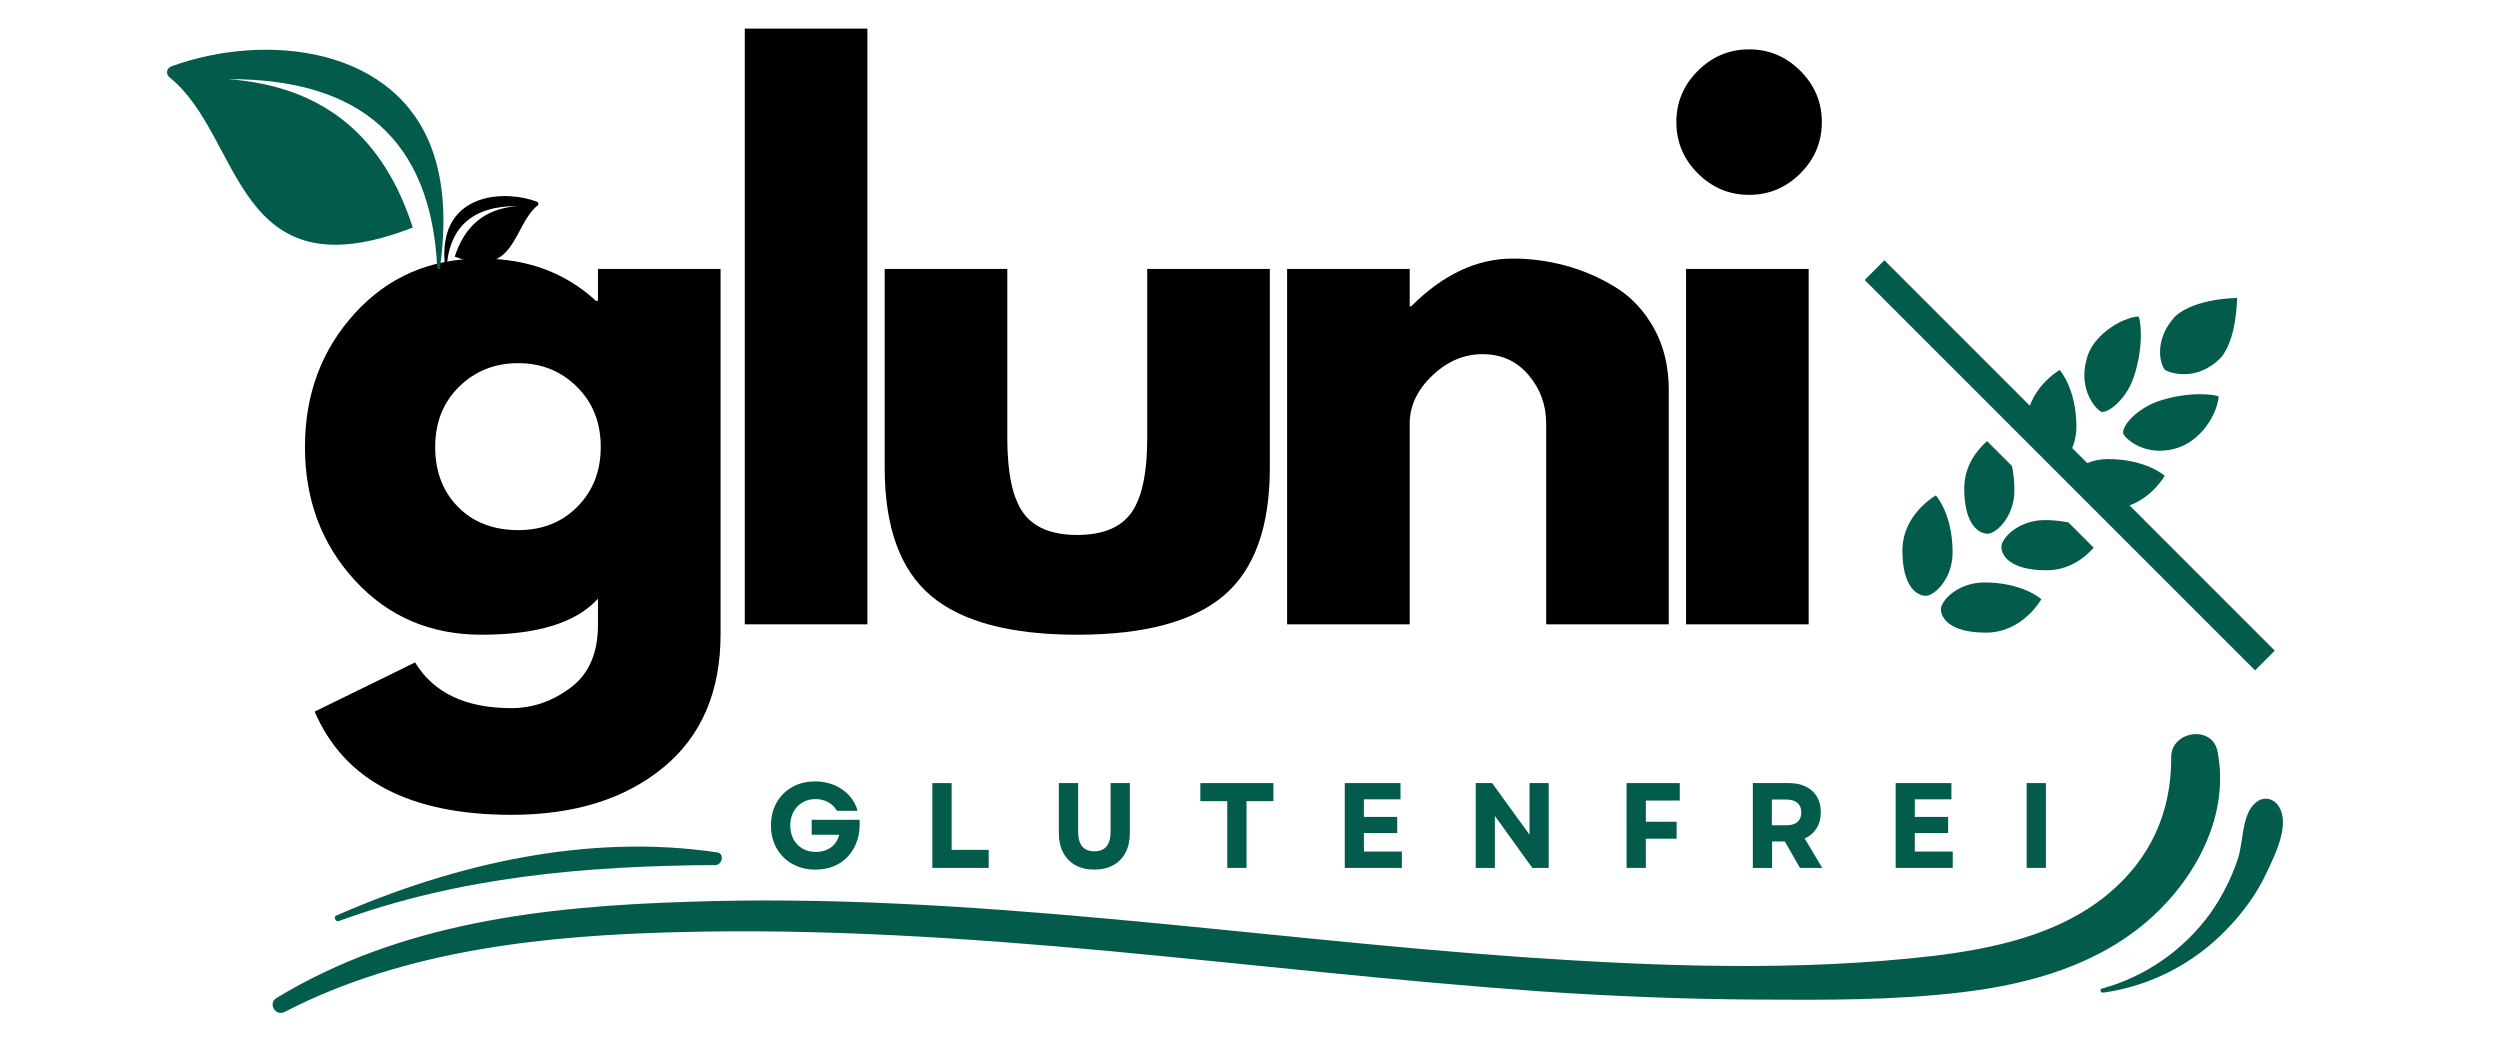
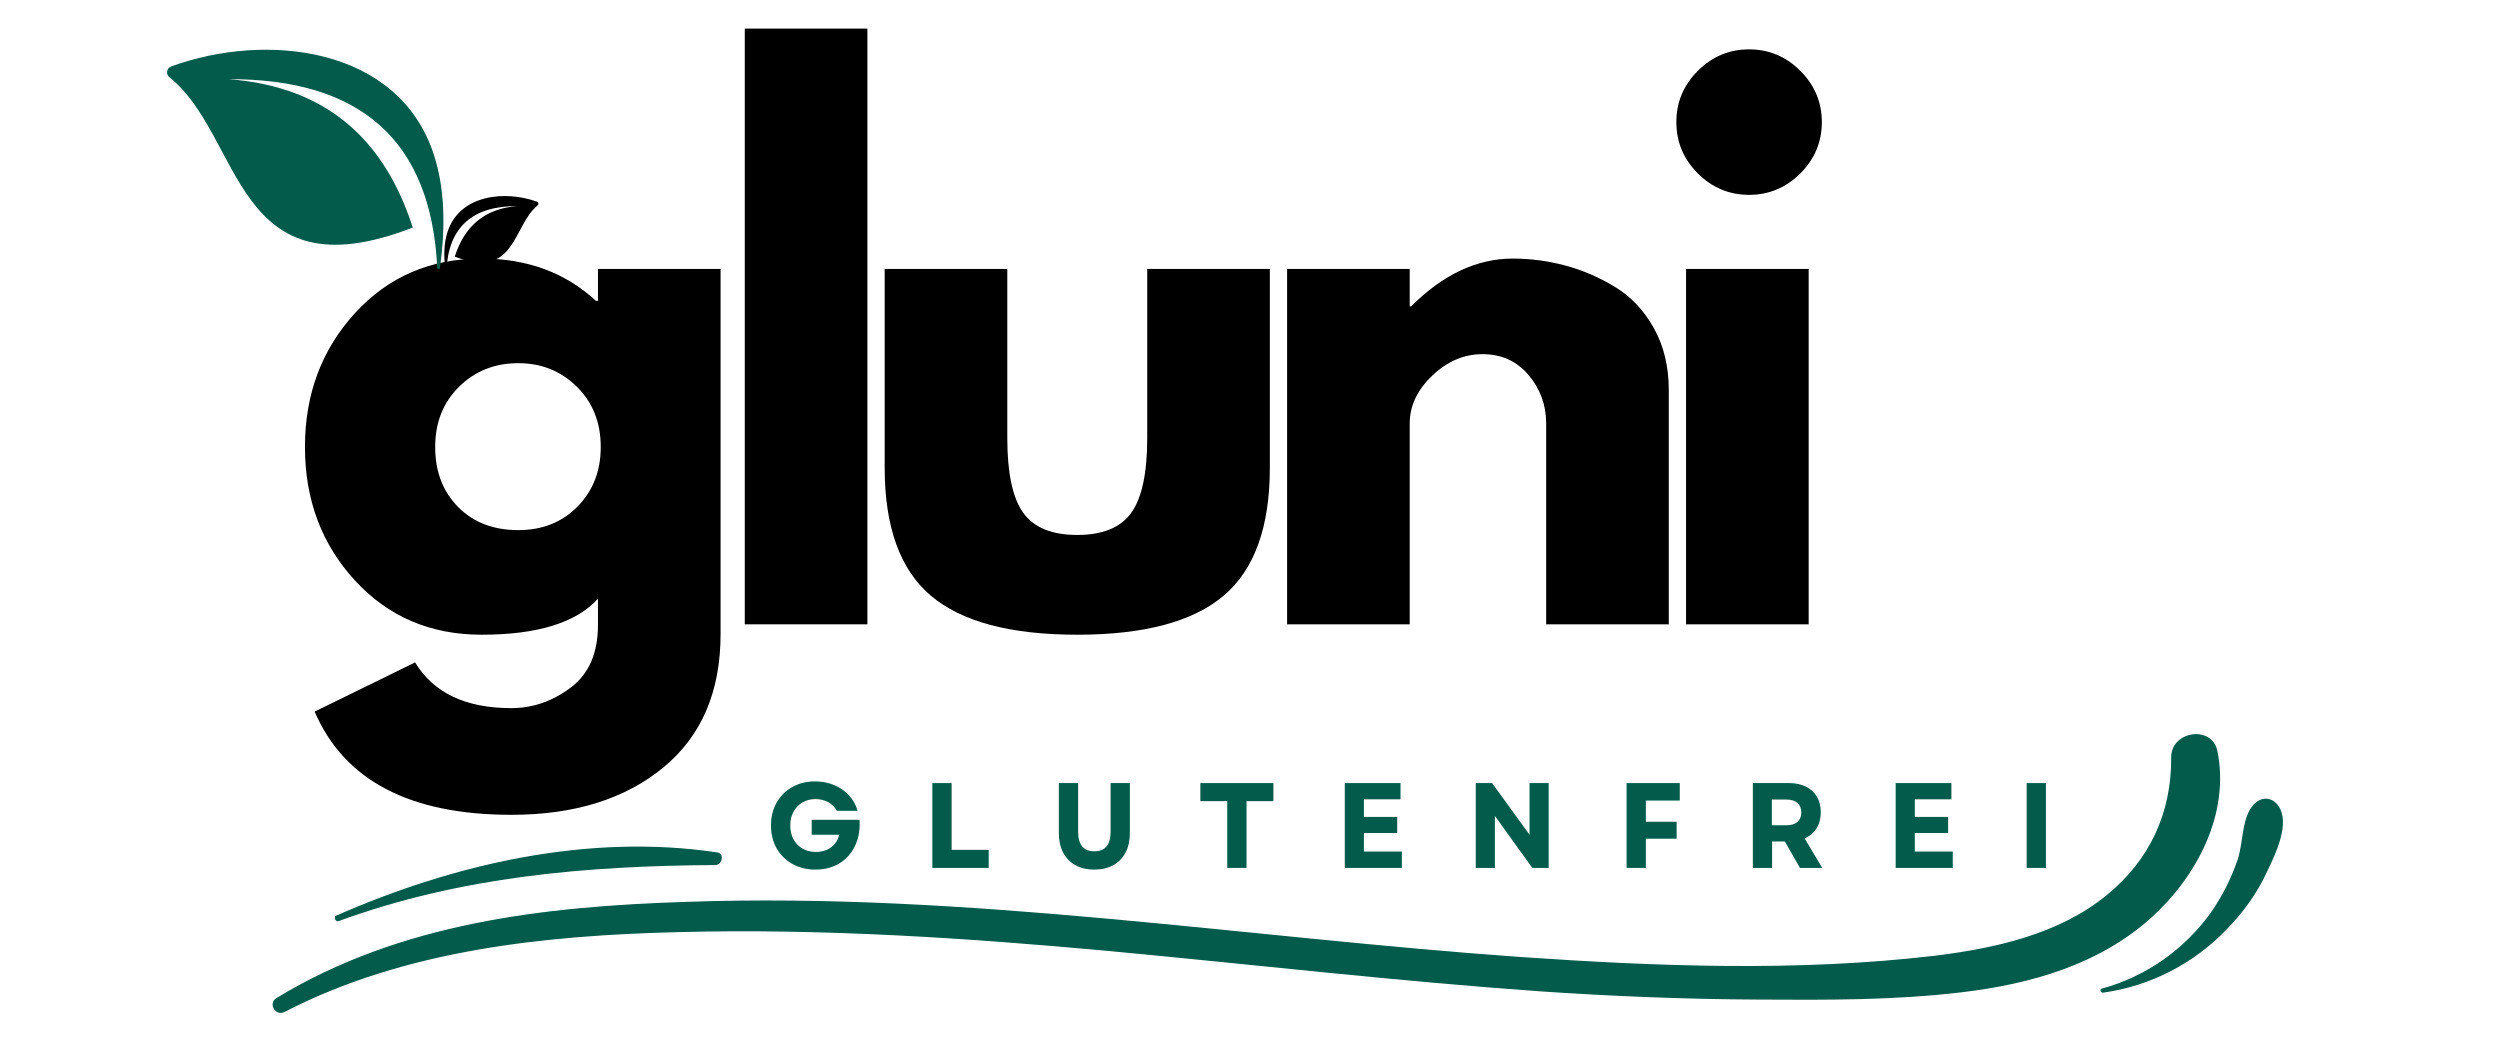
<svg xmlns="http://www.w3.org/2000/svg" width="2400" zoomAndPan="magnify" viewBox="0 0 1800 750" height="1000" preserveAspectRatio="xMidYMid meet" version="1.0">
  <defs>
    <g />
    <clipPath id="ef0ae66e9f">
      <path d="M 319.332 141 L 388 141 L 388 195 L 319.332 195 Z M 319.332 141 " clip-rule="nonzero" />
    </clipPath>
    <clipPath id="0b957f9d10">
      <path d="M 1342.633 187.457 L 1638 187.457 L 1638 482.957 L 1342.633 482.957 Z M 1342.633 187.457 " clip-rule="nonzero" />
    </clipPath>
  </defs>
  <g fill="#000000" fill-opacity="1">
    <g transform="translate(208.096, 449.513)">
      <g>
        <path d="M 18.453 62.844 L 90.766 27.438 C 104.066 49.375 127.176 60.344 160.094 60.344 C 175.395 60.344 189.609 55.438 202.734 45.625 C 215.867 35.82 222.438 20.781 222.438 0.5 L 222.438 -18.453 C 206.812 -1.16 178.883 7.484 138.656 7.484 C 101.75 7.484 71.32 -5.566 47.375 -31.672 C 23.438 -57.773 11.469 -89.773 11.469 -127.672 C 11.469 -165.578 23.438 -197.664 47.375 -223.938 C 71.32 -250.207 101.75 -263.344 138.656 -263.344 C 171.57 -263.344 199.004 -253.203 220.953 -232.922 L 222.438 -232.922 L 222.438 -255.859 L 310.719 -255.859 L 310.719 6.984 C 310.719 48.547 296.914 80.629 269.312 103.234 C 241.719 125.848 205.312 137.156 160.094 137.156 C 86.945 137.156 39.734 112.383 18.453 62.844 Z M 122.438 -171.062 C 110.969 -159.758 105.234 -145.297 105.234 -127.672 C 105.234 -110.055 110.719 -95.676 121.688 -84.531 C 132.664 -73.395 147.133 -67.828 165.094 -67.828 C 182.375 -67.828 196.582 -73.477 207.719 -84.781 C 218.863 -96.094 224.438 -110.395 224.438 -127.688 C 224.438 -145.301 218.703 -159.758 207.234 -171.062 C 195.766 -182.375 181.719 -188.031 165.094 -188.031 C 148.133 -188.031 133.914 -182.375 122.438 -171.062 Z M 122.438 -171.062 " />
      </g>
    </g>
  </g>
  <g fill="#000000" fill-opacity="1">
    <g transform="translate(506.316, 449.513)">
      <g>
        <path d="M 29.922 0 L 29.922 -428.922 L 118.203 -428.922 L 118.203 0 Z M 29.922 0 " />
      </g>
    </g>
  </g>
  <g fill="#000000" fill-opacity="1">
    <g transform="translate(612.036, 449.513)">
      <g>
        <path d="M 113.219 -255.859 L 113.219 -134.156 C 113.219 -108.895 117.039 -90.941 124.688 -80.297 C 132.332 -69.66 145.297 -64.344 163.578 -64.344 C 181.867 -64.344 194.836 -69.66 202.484 -80.297 C 210.141 -90.941 213.969 -108.895 213.969 -134.156 L 213.969 -255.859 L 302.25 -255.859 L 302.25 -112.719 C 302.25 -70.156 291.191 -39.477 269.078 -20.688 C 246.961 -1.906 211.797 7.484 163.578 7.484 C 115.367 7.484 80.207 -1.906 58.094 -20.688 C 35.988 -39.477 24.938 -70.156 24.938 -112.719 L 24.938 -255.859 Z M 113.219 -255.859 " />
      </g>
    </g>
  </g>
  <g fill="#000000" fill-opacity="1">
    <g transform="translate(896.79, 449.513)">
      <g>
        <path d="M 29.922 0 L 29.922 -255.859 L 118.203 -255.859 L 118.203 -228.922 L 119.203 -228.922 C 142.141 -251.867 166.578 -263.344 192.516 -263.344 C 205.148 -263.344 217.703 -261.676 230.172 -258.344 C 242.641 -255.02 254.609 -249.867 266.078 -242.891 C 277.555 -235.91 286.867 -226.02 294.016 -213.219 C 301.16 -200.414 304.734 -185.535 304.734 -168.578 L 304.734 0 L 216.453 0 L 216.453 -144.641 C 216.453 -157.941 212.211 -169.578 203.734 -179.547 C 195.254 -189.523 184.203 -194.516 170.578 -194.516 C 157.273 -194.516 145.219 -189.359 134.406 -179.047 C 123.602 -168.742 118.203 -157.273 118.203 -144.641 L 118.203 0 Z M 29.922 0 " />
      </g>
    </g>
  </g>
  <g fill="#000000" fill-opacity="1">
    <g transform="translate(1184.038, 449.513)">
      <g>
        <path d="M 38.391 -398.5 C 48.703 -408.812 61.004 -413.969 75.297 -413.969 C 89.598 -413.969 101.906 -408.812 112.219 -398.5 C 122.531 -388.195 127.688 -375.895 127.688 -361.594 C 127.688 -347.289 122.531 -334.984 112.219 -324.672 C 101.906 -314.367 89.598 -309.219 75.297 -309.219 C 61.004 -309.219 48.703 -314.367 38.391 -324.672 C 28.086 -334.984 22.938 -347.289 22.938 -361.594 C 22.938 -375.895 28.086 -388.195 38.391 -398.5 Z M 29.922 -255.859 L 29.922 0 L 118.203 0 L 118.203 -255.859 Z M 29.922 -255.859 " />
      </g>
    </g>
  </g>
  <g fill="#000000" fill-opacity="1">
    <g transform="translate(1292.285, 449.513)">
      <g />
    </g>
  </g>
  <g fill="#000000" fill-opacity="1">
    <g transform="translate(1386.036, 449.513)">
      <g />
    </g>
  </g>
  <g fill="#000000" fill-opacity="1">
    <g transform="translate(1479.787, 449.513)">
      <g />
    </g>
  </g>
  <path fill="#025b4b" d="M 164.273 57.008 C 259.383 56.582 310.445 100.988 314.812 192.91 C 314.867 194.066 316.559 194.129 316.719 192.984 C 320.961 162.953 320.141 135.582 312.52 111.785 C 287.359 33.258 191.391 22.953 123.297 47.809 C 119.902 49.047 119.215 53.426 122.035 55.68 C 175.152 98.152 167.922 214.066 297.203 163.832 C 277.012 101.082 235.613 62.199 164.273 57.008 " fill-opacity="1" fill-rule="evenodd" />
  <g clip-path="url(#ef0ae66e9f)">
    <path fill="#000000" d="M 372.707 148.367 C 340.309 148.223 322.914 163.348 321.426 194.66 C 321.41 195.055 320.832 195.074 320.777 194.688 C 319.332 184.457 319.613 175.133 322.207 167.027 C 330.777 140.277 363.469 136.77 386.664 145.234 C 387.82 145.656 388.055 147.148 387.094 147.914 C 369 162.383 371.465 201.867 327.426 184.754 C 334.305 163.379 348.406 150.137 372.707 148.367 " fill-opacity="1" fill-rule="evenodd" />
  </g>
  <g fill="#025b4b" fill-opacity="1">
    <g transform="translate(551.359, 624.892)">
      <g>
        <path d="M 35.766 1.219 C 29.547 1.219 24.02 -0.129 19.188 -2.828 C 14.363 -5.535 10.582 -9.273 7.844 -14.047 C 5.113 -18.816 3.75 -24.312 3.75 -30.531 C 3.75 -36.75 5.098 -42.242 7.797 -47.016 C 10.504 -51.785 14.254 -55.52 19.047 -58.219 C 23.848 -60.926 29.332 -62.281 35.5 -62.281 C 40.445 -62.281 45.016 -61.406 49.203 -59.656 C 53.391 -57.914 56.953 -55.461 59.891 -52.297 C 62.828 -49.129 64.906 -45.395 66.125 -41.094 L 51.203 -41.094 C 49.754 -43.758 47.676 -45.832 44.969 -47.312 C 42.258 -48.801 39.191 -49.547 35.766 -49.547 C 32.211 -49.547 29.07 -48.727 26.344 -47.094 C 23.613 -45.469 21.477 -43.227 19.938 -40.375 C 18.395 -37.531 17.625 -34.25 17.625 -30.531 C 17.625 -26.863 18.379 -23.602 19.891 -20.75 C 21.398 -17.906 23.52 -15.656 26.25 -14 C 28.988 -12.344 32.219 -11.516 35.938 -11.516 C 40.414 -11.516 44.141 -12.645 47.109 -14.906 C 50.078 -17.176 51.992 -20.176 52.859 -23.906 L 33.062 -23.906 L 33.062 -34.625 L 67.516 -34.625 C 67.867 -29.395 67.359 -24.598 65.984 -20.234 C 64.617 -15.879 62.523 -12.086 59.703 -8.859 C 56.891 -5.629 53.461 -3.141 49.422 -1.391 C 45.379 0.348 40.828 1.219 35.766 1.219 Z M 35.766 1.219 " />
      </g>
    </g>
  </g>
  <g fill="#025b4b" fill-opacity="1">
    <g transform="translate(663.972, 624.892)">
      <g>
        <path d="M 7.328 0 L 7.328 -61.062 L 21.203 -61.062 L 21.203 -13 L 47.891 -13 L 47.891 0 Z M 7.328 0 " />
      </g>
    </g>
  </g>
  <g fill="#025b4b" fill-opacity="1">
    <g transform="translate(755.655, 624.892)">
      <g>
        <path d="M 32.281 1.219 C 26.988 1.219 22.438 0.16 18.625 -1.953 C 14.812 -4.078 11.875 -7.102 9.812 -11.031 C 7.75 -14.957 6.719 -19.656 6.719 -25.125 L 6.719 -61.062 L 20.594 -61.062 L 20.594 -26.078 C 20.594 -16.66 24.488 -11.953 32.281 -11.953 C 40.07 -11.953 43.969 -16.66 43.969 -26.078 L 43.969 -61.062 L 57.844 -61.062 L 57.844 -25.125 C 57.844 -19.656 56.805 -14.957 54.734 -11.031 C 52.672 -7.102 49.734 -4.078 45.922 -1.953 C 42.117 0.16 37.57 1.219 32.281 1.219 Z M 32.281 1.219 " />
      </g>
    </g>
  </g>
  <g fill="#025b4b" fill-opacity="1">
    <g transform="translate(861.64, 624.892)">
      <g>
        <path d="M 21.984 0 L 21.984 -48.062 L 2.609 -48.062 L 2.609 -61.062 L 55.219 -61.062 L 55.219 -48.062 L 35.859 -48.062 L 35.859 0 Z M 21.984 0 " />
      </g>
    </g>
  </g>
  <g fill="#025b4b" fill-opacity="1">
    <g transform="translate(960.91, 624.892)">
      <g>
        <path d="M 7.328 0 L 7.328 -61.062 L 47.453 -61.062 L 47.453 -49.375 L 21.109 -49.375 L 21.109 -36.719 L 45.094 -36.719 L 45.094 -25.125 L 21.109 -25.125 L 21.109 -11.781 L 48.422 -11.781 L 48.422 0 Z M 7.328 0 " />
      </g>
    </g>
  </g>
  <g fill="#025b4b" fill-opacity="1">
    <g transform="translate(1055.209, 624.892)">
      <g>
        <path d="M 7.328 0 L 7.328 -61.062 L 19.109 -61.062 L 46.062 -23.906 L 46.062 -61.062 L 59.844 -61.062 L 59.844 0 L 48.062 0 L 21.109 -37.422 L 21.109 0 Z M 7.328 0 " />
      </g>
    </g>
  </g>
  <g fill="#025b4b" fill-opacity="1">
    <g transform="translate(1163.811, 624.892)">
      <g>
        <path d="M 7.328 0 L 7.328 -61.062 L 45.625 -61.062 L 45.625 -48.5 L 21.203 -48.5 L 21.203 -33.234 L 43.359 -33.234 L 43.359 -21.031 L 21.203 -21.031 L 21.203 0 Z M 7.328 0 " />
      </g>
    </g>
  </g>
  <g fill="#025b4b" fill-opacity="1">
    <g transform="translate(1254.708, 624.892)">
      <g>
        <path d="M 7.328 0 L 7.328 -61.062 L 33.406 -61.062 C 38.062 -61.062 42.102 -60.219 45.531 -58.531 C 48.969 -56.844 51.613 -54.426 53.469 -51.281 C 55.332 -48.145 56.266 -44.398 56.266 -40.047 C 56.266 -35.566 55.242 -31.711 53.203 -28.484 C 51.172 -25.254 48.32 -22.828 44.656 -21.203 L 57.312 0 L 41.266 0 L 30.359 -19.016 L 21.203 -19.016 L 21.203 0 Z M 21.031 -30.703 L 31.578 -30.703 C 35.004 -30.703 37.633 -31.5 39.469 -33.094 C 41.301 -34.695 42.219 -36.984 42.219 -39.953 C 42.219 -42.922 41.301 -45.203 39.469 -46.797 C 37.633 -48.398 35.004 -49.203 31.578 -49.203 L 21.031 -49.203 Z M 21.031 -30.703 " />
      </g>
    </g>
  </g>
  <g fill="#025b4b" fill-opacity="1">
    <g transform="translate(1357.554, 624.892)">
      <g>
        <path d="M 7.328 0 L 7.328 -61.062 L 47.453 -61.062 L 47.453 -49.375 L 21.109 -49.375 L 21.109 -36.719 L 45.094 -36.719 L 45.094 -25.125 L 21.109 -25.125 L 21.109 -11.781 L 48.422 -11.781 L 48.422 0 Z M 7.328 0 " />
      </g>
    </g>
  </g>
  <g fill="#025b4b" fill-opacity="1">
    <g transform="translate(1451.853, 624.892)">
      <g>
        <path d="M 7.328 0 L 7.328 -61.062 L 21.203 -61.062 L 21.203 0 Z M 7.328 0 " />
      </g>
    </g>
  </g>
  <path fill="#025b4b" d="M 205.035 728.535 C 291.598 683.781 392.59 673.477 488.574 671.121 C 591.922 668.469 694.973 675.242 797.73 684.664 C 901.668 694.379 1005.309 706.453 1109.539 713.812 C 1161.359 717.348 1213.473 719.406 1265.586 719.703 C 1314.465 719.996 1363.93 720.289 1412.805 714.402 C 1461.977 708.512 1511.145 694.676 1548.832 660.816 C 1581.809 631.078 1605.66 585.734 1596.531 540.688 C 1592.703 521.844 1563.262 526.258 1563.262 545.102 C 1563.555 585.145 1547.949 619.004 1517.035 644.328 C 1482.293 672.887 1435.77 682.898 1392.488 688.199 C 1294.148 699.68 1194.039 695.852 1095.406 689.082 C 895.188 674.949 695.562 642.266 494.465 649.332 C 392 652.57 288.359 664.348 199.145 718.523 C 192.668 722.352 198.262 732.066 205.035 728.535 Z M 205.035 728.535 " fill-opacity="1" fill-rule="nonzero" />
  <path fill="#025b4b" d="M 243.898 663.172 C 331.641 631.078 422.328 623.422 515.074 622.832 C 520.078 622.832 521.848 614.293 516.25 613.707 C 423.504 599.867 326.93 621.949 241.84 659.344 C 240.074 660.227 241.543 664.055 243.898 663.172 Z M 243.898 663.172 " fill-opacity="1" fill-rule="nonzero" />
  <path fill="#025b4b" d="M 1514.383 714.695 C 1548.246 709.984 1579.453 693.793 1603.008 669.355 C 1615.082 656.988 1625.387 642.855 1632.453 627.25 C 1638.34 614.883 1649.234 592.801 1640.402 580.141 C 1636.281 574.25 1629.215 573.367 1623.914 578.078 C 1613.902 586.617 1615.375 606.051 1611.254 618.418 C 1606.543 632.551 1599.77 645.801 1591.23 657.871 C 1572.094 684.074 1544.711 703.215 1513.5 711.754 C 1511.441 712.047 1512.324 714.992 1514.383 714.695 Z M 1514.383 714.695 " fill-opacity="1" fill-rule="nonzero" />
  <g clip-path="url(#0b957f9d10)">
-     <path fill="#025b4b" d="M 1356.758 187.387 L 1342.562 201.582 L 1623.656 482.676 L 1637.852 468.48 L 1533.285 363.91 C 1550.059 357.676 1558.598 342.578 1558.598 342.578 C 1558.598 342.578 1545.348 330.539 1517.637 330.539 C 1512.016 330.539 1507.047 331.68 1502.797 333.422 L 1491.973 322.598 C 1493.805 318.258 1495.012 313.16 1495.012 307.363 C 1495.012 279.656 1482.973 266.402 1482.973 266.402 C 1482.973 266.402 1467.641 275.086 1461.504 292.129 Z M 1610.676 214.562 C 1610.676 214.562 1580.566 214.562 1566.109 227.816 C 1550.449 244.68 1555.258 262.75 1558.875 266.363 C 1562.488 268.773 1581.773 274.797 1598.637 257.934 C 1610.684 244.68 1610.676 214.562 1610.676 214.562 Z M 1539.598 227.816 C 1526.348 229.02 1505.859 242.262 1502.246 259.129 C 1496.223 280.812 1509.477 295.277 1513.09 296.48 C 1516.703 297.688 1529.969 289.25 1535.992 272.383 C 1544.426 248.289 1540.805 227.816 1539.598 227.816 Z M 1584.168 283.836 C 1576.035 283.836 1564.902 285.031 1552.855 289.246 C 1534.785 296.473 1527.551 308.535 1528.758 312.148 C 1529.961 315.762 1544.426 329.016 1566.109 322.992 C 1584.18 318.172 1596.219 298.891 1597.422 285.637 C 1597.422 285.035 1592.297 283.836 1584.168 283.836 Z M 1430.699 317.598 C 1423.633 323.812 1414.246 335.18 1414.246 351.734 C 1414.246 378.238 1425.086 384.266 1431.109 384.266 C 1437.133 384.266 1450.383 372.227 1450.383 352.949 C 1450.383 346.285 1449.656 340.512 1448.602 335.5 Z M 1393.836 356.715 C 1393.836 356.715 1369.738 369.957 1369.738 396.461 C 1369.738 422.965 1380.578 428.988 1386.602 428.988 C 1392.625 428.988 1405.875 416.949 1405.875 397.676 C 1405.875 369.969 1393.836 356.715 1393.836 356.715 Z M 1472.305 374.461 C 1453.031 374.461 1440.973 387.711 1440.973 393.734 C 1440.973 399.758 1447 410.598 1473.5 410.598 C 1489.914 410.598 1501.207 401.379 1507.461 394.344 L 1489.285 376.168 C 1484.375 375.164 1478.77 374.461 1472.305 374.461 Z M 1428.777 419.363 C 1409.504 419.363 1397.445 432.613 1397.445 438.637 C 1397.445 444.66 1403.469 455.5 1429.973 455.5 C 1456.477 455.5 1469.738 431.402 1469.738 431.402 C 1469.738 431.402 1456.484 419.363 1428.777 419.363 Z M 1428.777 419.363 " fill-opacity="1" fill-rule="nonzero" />
-   </g>
+     </g>
</svg>